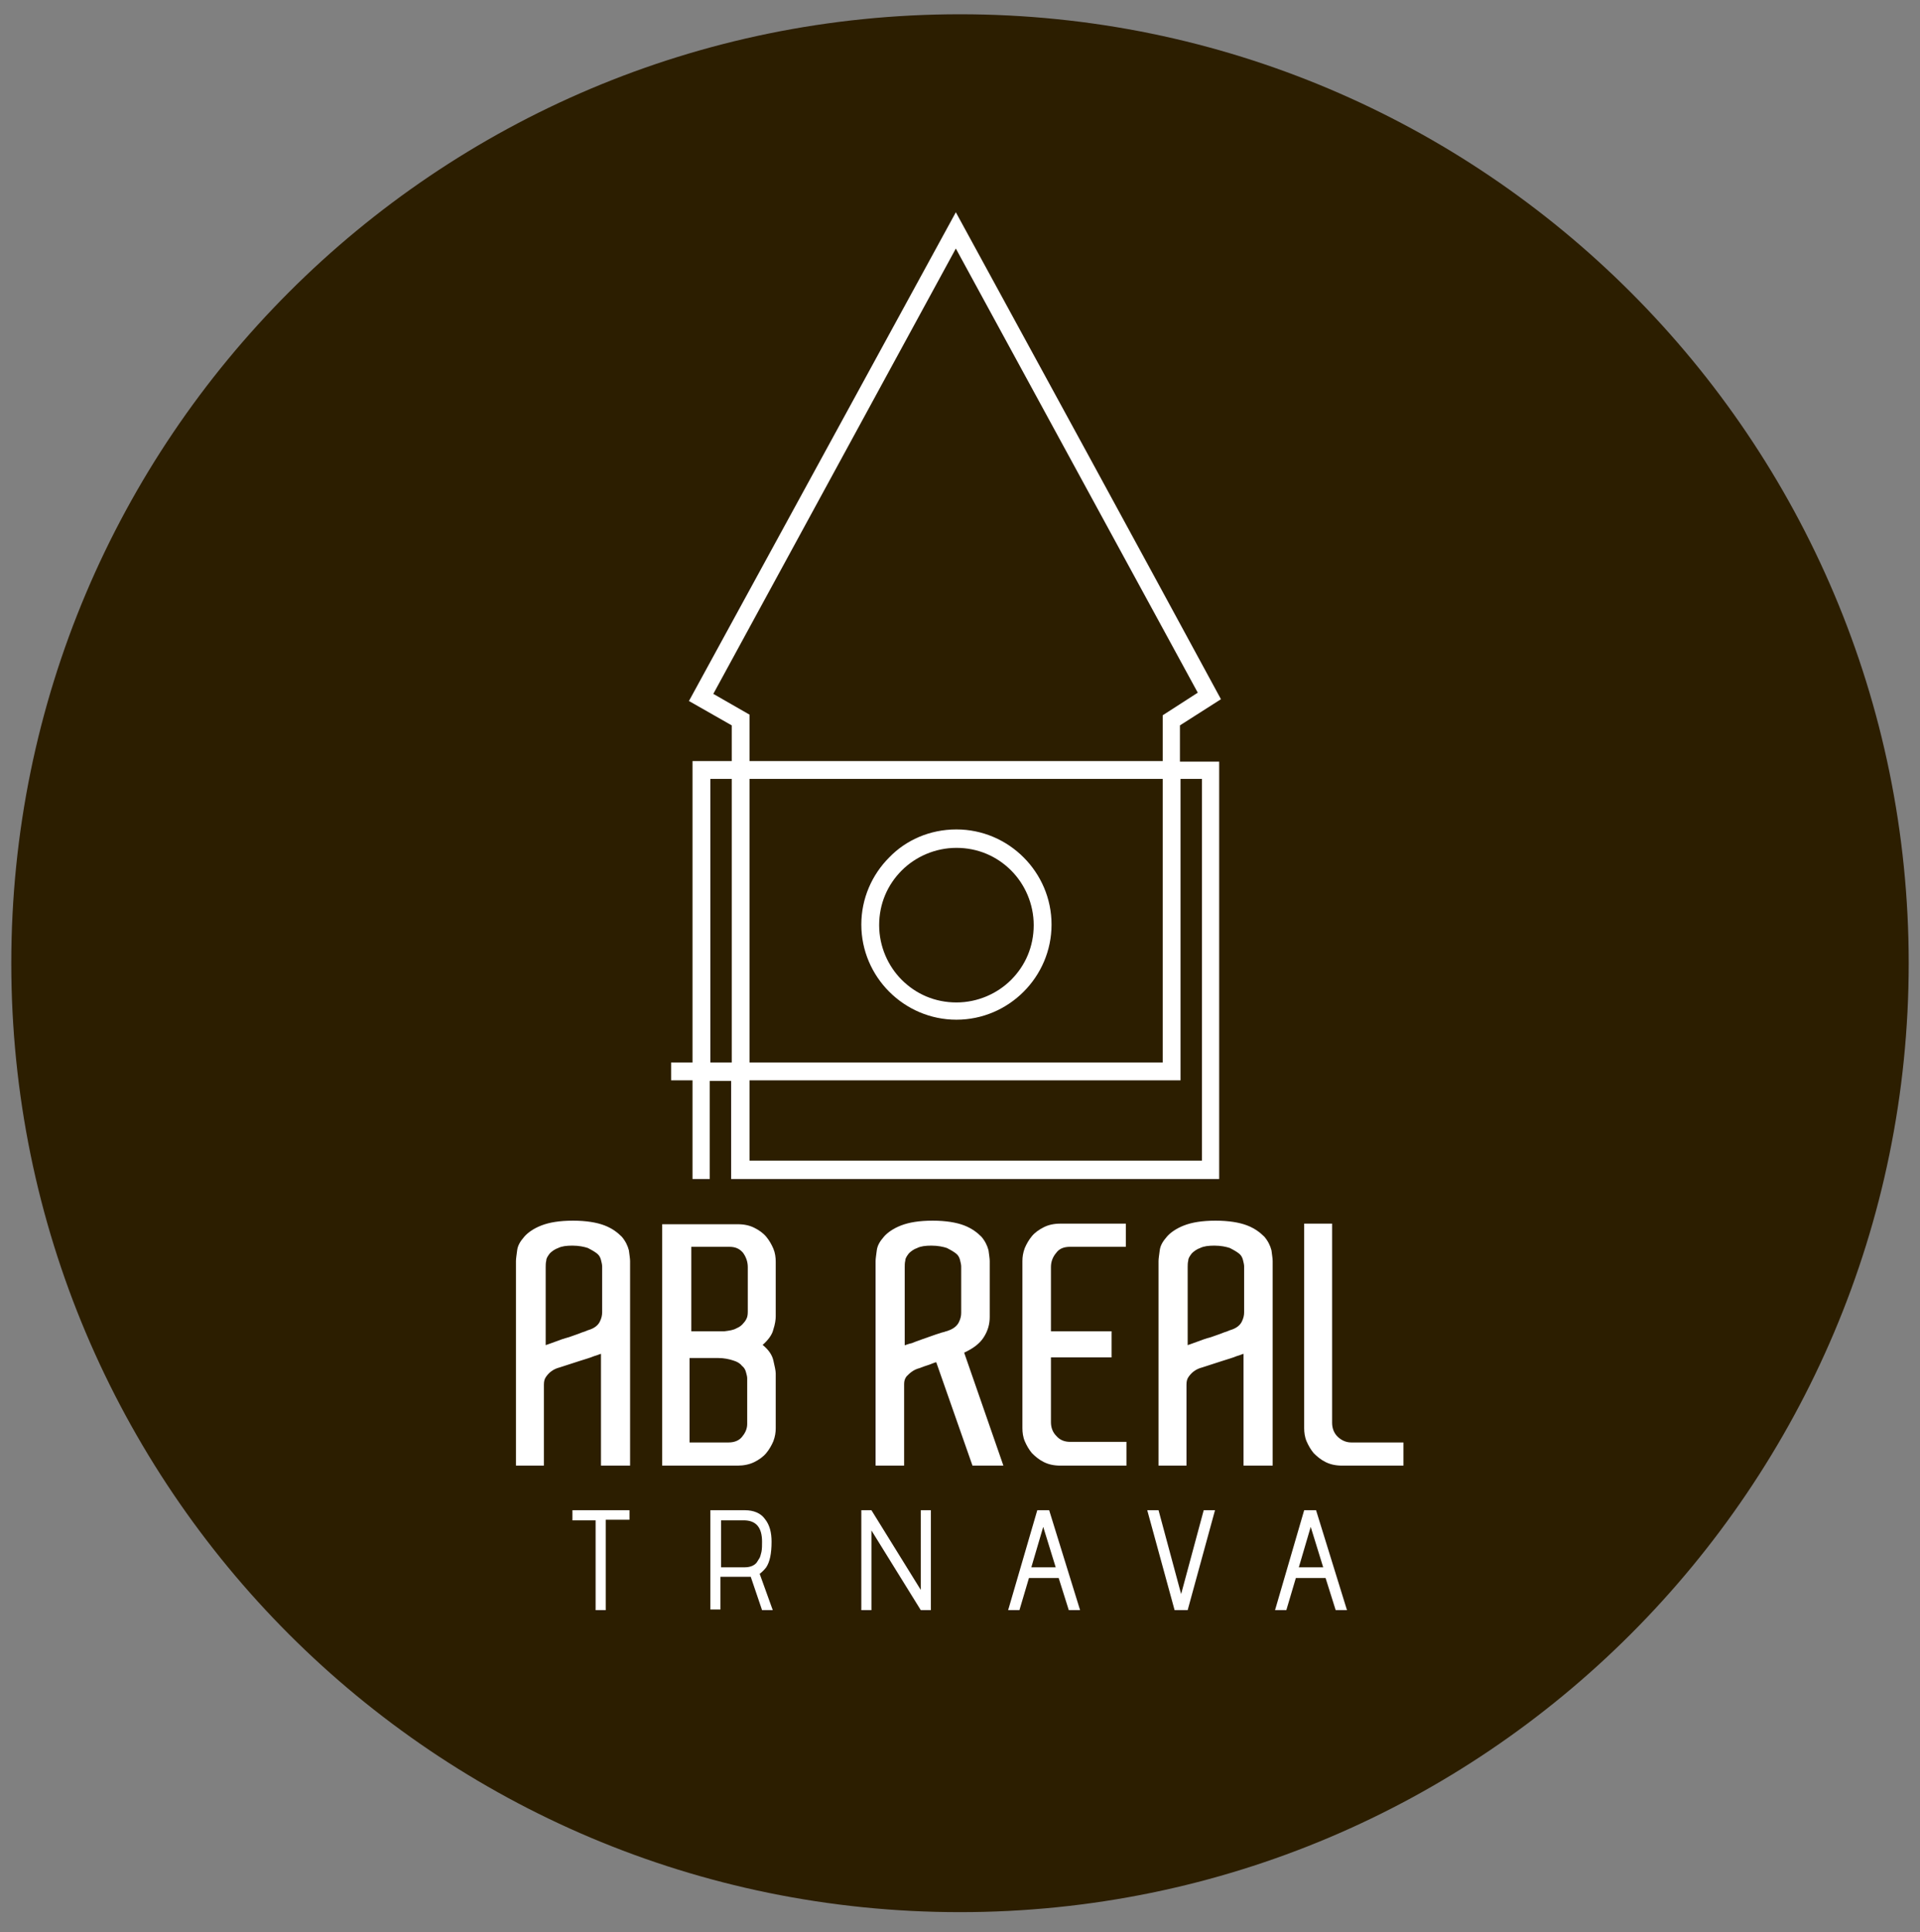
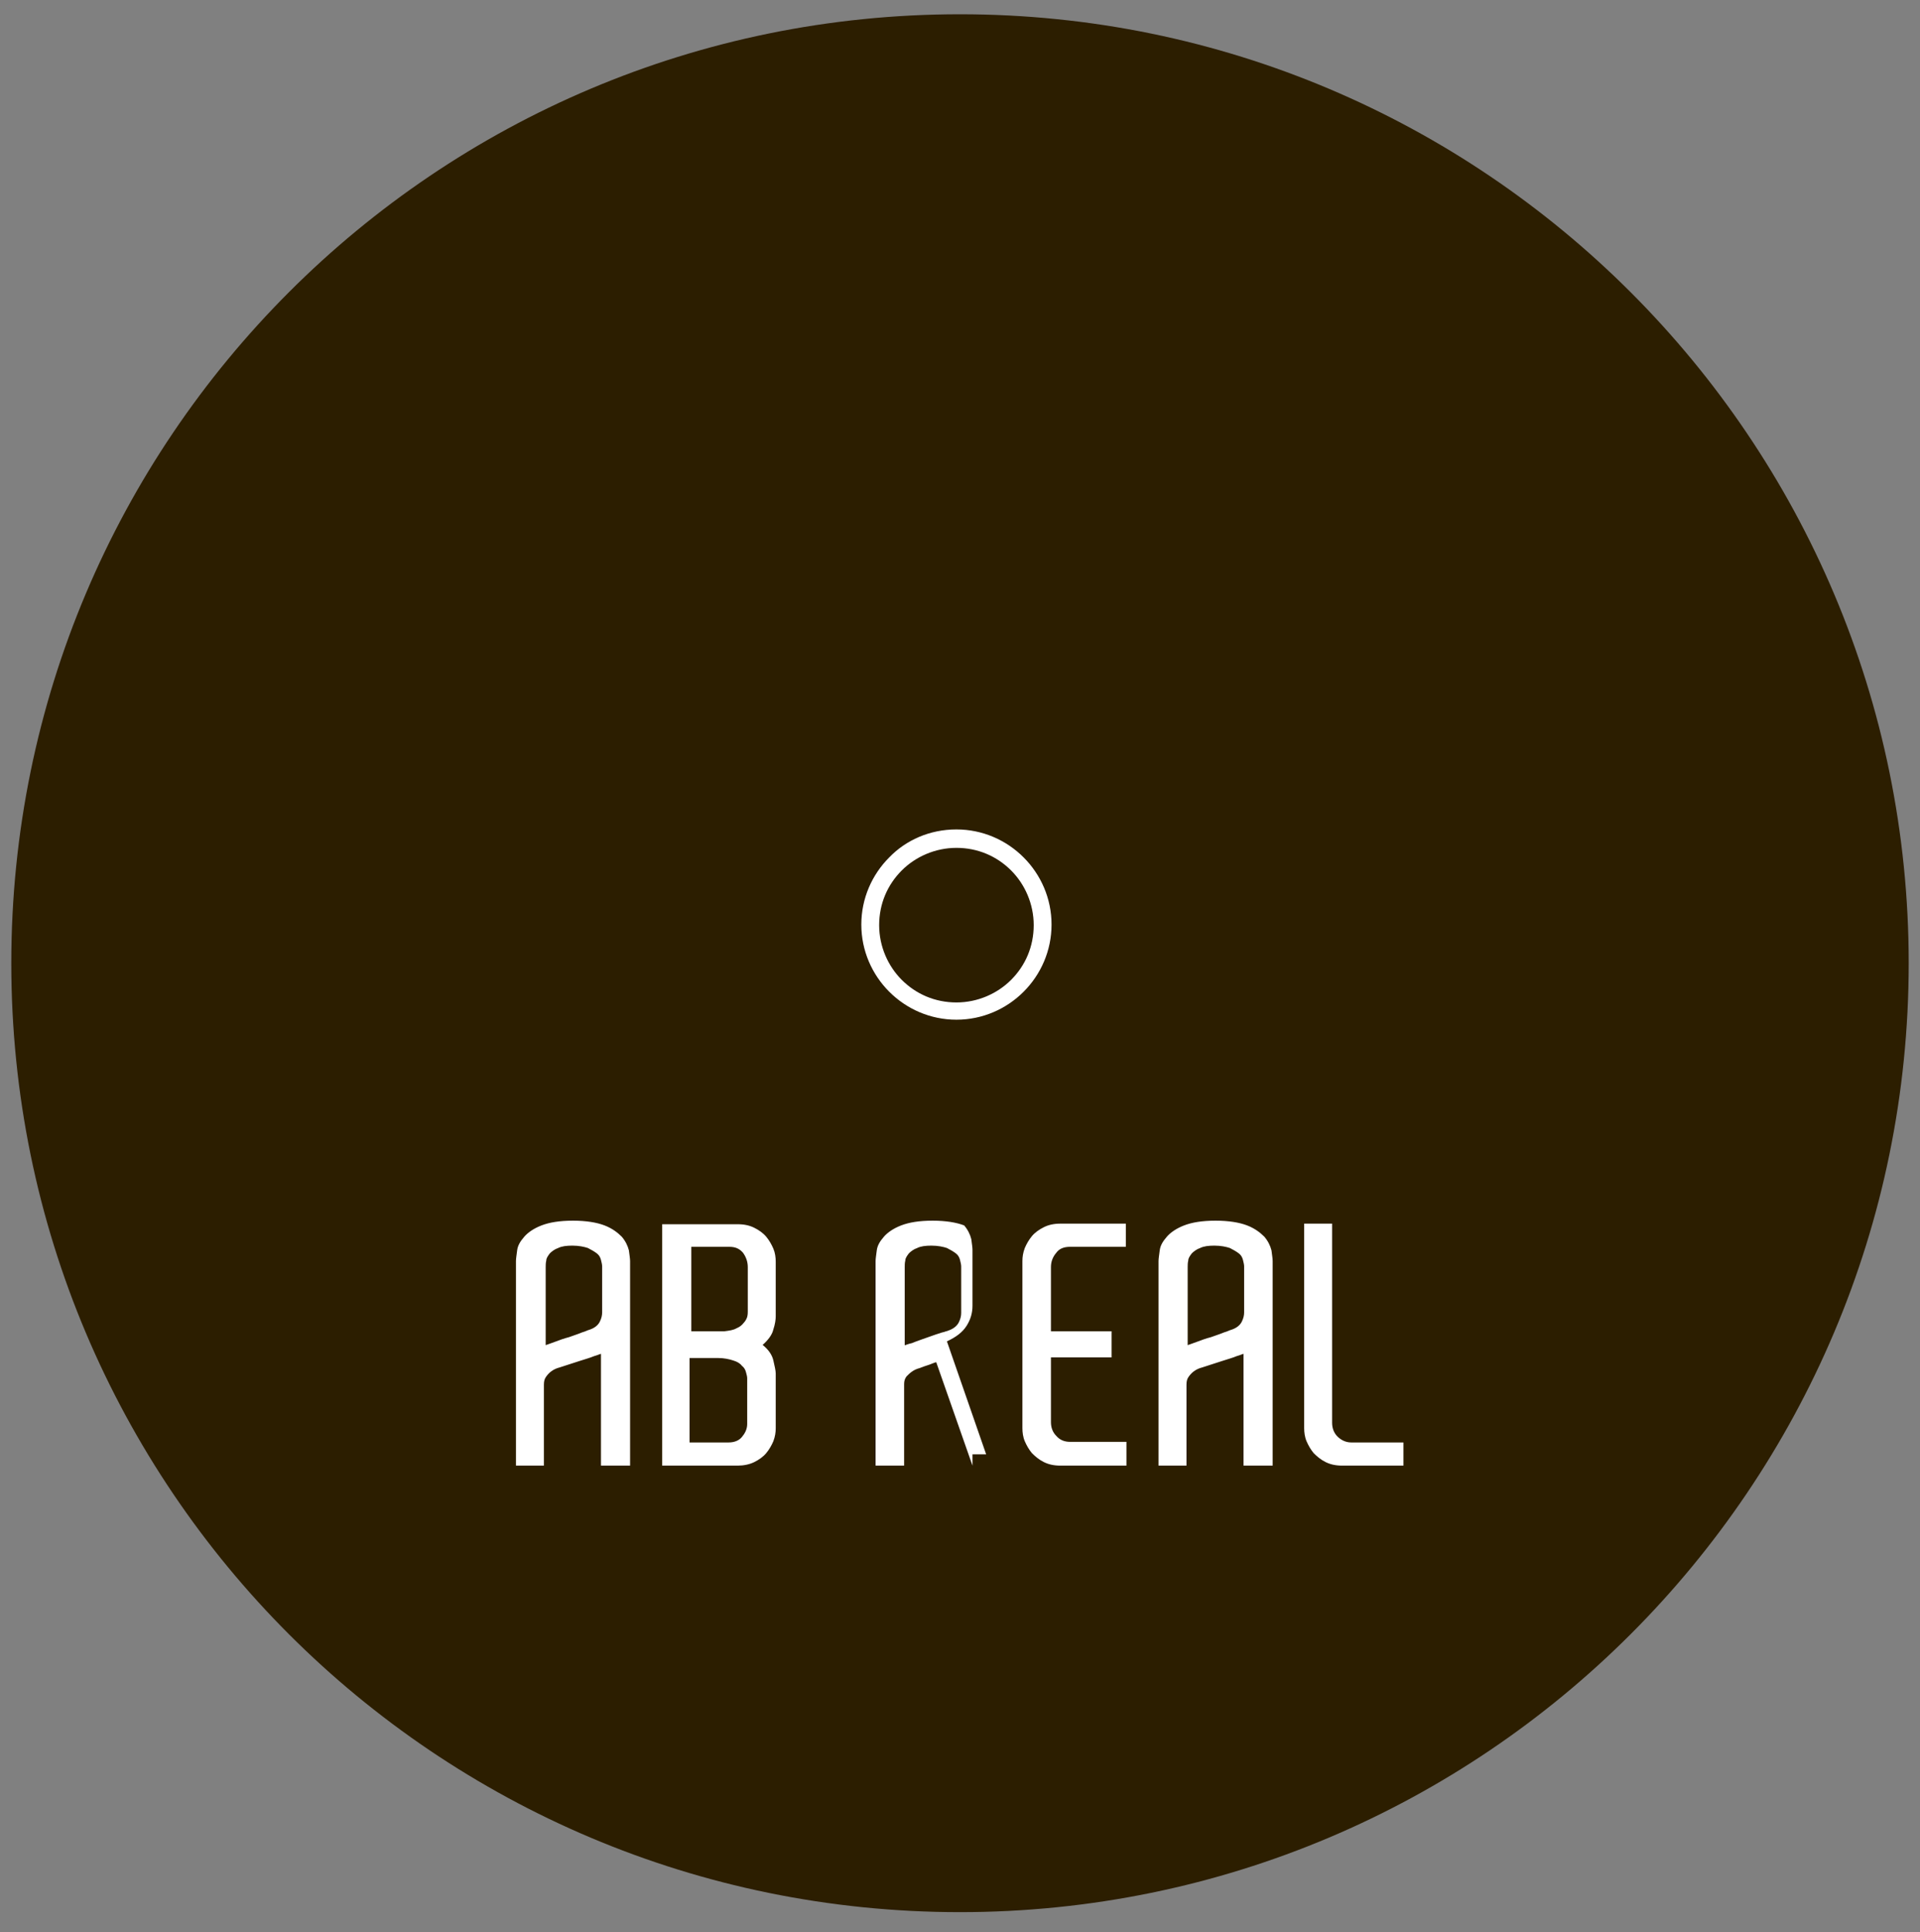
<svg xmlns="http://www.w3.org/2000/svg" version="1.1" id="Layer_1" x="0px" y="0px" viewBox="0 0 323 325" enable-background="new 0 0 323 325" xml:space="preserve">
  <rect x="0" y="0" width="323" height="325" fill="#808080" stroke="none" />
  <path fill-rule="evenodd" clip-rule="evenodd" fill="#2C1E00" d="M161.5,2.4c88.1,0,159.6,71.5,159.6,159.6s-71.5,159.6-159.6,159.6  C73.3,321.6,1.9,250.2,1.9,162S73.3,2.4,161.5,2.4" />
-   <path fill="#FFFFFF" d="M195.6,131h-69.5v47.7h69.5V131z M202.2,131h-3.6v50.7h-72.5v13.5h76.1V131z M126.1,128h69.5v-7.7l5.9-3.8  l-40.7-74.7L120,116.7l6.1,3.5V128z M119.5,131v47.7h3.6V131H119.5z M116.5,198.2v-16.5h-3.6v-3h3.6V128h6.6v-6l-7.2-4.1l44.9-82.2  c14.9,27.3,29.8,54.6,44.6,81.9l-6.9,4.4v6.1h6.6v70.2h-82.1v-16.5h-3.6v16.5H116.5z" />
  <path fill="#FFFFFF" d="M170.1,146.4c-2.4-2.4-5.6-3.8-9.2-3.8c-3.6,0-6.9,1.5-9.2,3.8c-2.4,2.4-3.8,5.6-3.8,9.2  c0,3.6,1.5,6.9,3.8,9.2c2.4,2.4,5.6,3.8,9.2,3.8c3.6,0,6.9-1.5,9.2-3.8c2.4-2.4,3.8-5.6,3.8-9.2C173.9,152,172.4,148.7,170.1,146.4   M160.9,139.5c4.4,0,8.4,1.8,11.3,4.7c2.9,2.9,4.7,6.9,4.7,11.3c0,4.4-1.8,8.4-4.7,11.3c-2.9,2.9-6.9,4.7-11.3,4.7  s-8.4-1.8-11.3-4.7c-2.9-2.9-4.7-6.9-4.7-11.3c0-4.4,1.8-8.4,4.7-11.3C152.4,141.3,156.4,139.5,160.9,139.5z" />
-   <path fill="#FFFFFF" d="M236.1,242.5v4h-10.3c-1.1,0-2-0.2-2.8-0.6c-0.8-0.4-1.4-0.9-2-1.5c-0.5-0.6-0.9-1.3-1.2-2  c-0.3-0.7-0.4-1.5-0.4-2.2v-1.5v-32.9h4.7v32.9v0.6c0,0.9,0.3,1.7,0.9,2.3c0.6,0.6,1.4,1,2.3,1h3.4H236.1z M199.6,226.3  c0.3-0.1,0.9-0.3,1.7-0.6c0.8-0.3,1.6-0.6,2.4-0.8c0.8-0.3,1.5-0.5,2.2-0.8c0.7-0.2,1-0.4,1.1-0.4c1-0.3,1.6-0.8,1.9-1.4  c0.3-0.6,0.4-1.1,0.4-1.6V213c0-0.3-0.1-0.7-0.2-1.1c-0.1-0.4-0.3-0.8-0.7-1.1c-0.4-0.3-0.9-0.6-1.5-0.9c-0.6-0.2-1.5-0.4-2.6-0.4  c-1,0-1.8,0.1-2.4,0.4c-0.6,0.2-1.1,0.6-1.4,0.9c-0.3,0.4-0.6,0.8-0.6,1.2c-0.1,0.4-0.1,0.8-0.1,1.1V226.3z M214,246.5h-4.8v-18.8  c-0.1,0-0.5,0.2-1.2,0.4c-0.7,0.3-1.5,0.5-2.4,0.8l-3.4,1.1c-0.4,0.1-0.9,0.3-1.3,0.6c-0.3,0.2-0.6,0.5-0.9,0.9  c-0.3,0.4-0.4,0.8-0.4,1.4v0.1v13.5h-4.7v-34.4c0-0.4,0.1-1,0.2-1.8c0.1-0.8,0.5-1.5,1.2-2.3c0.6-0.7,1.6-1.4,2.9-1.9  c1.3-0.5,3-0.8,5.3-0.8c2.2,0,4,0.3,5.3,0.8c1.3,0.5,2.2,1.2,2.9,1.9c0.6,0.7,1,1.5,1.2,2.3c0.1,0.8,0.2,1.4,0.2,1.8V246.5z   M189.4,246.5h-11c-1.1,0-2-0.2-2.8-0.6c-0.8-0.4-1.4-0.9-2-1.5c-0.5-0.6-0.9-1.3-1.2-2c-0.3-0.7-0.4-1.5-0.4-2.2v-1.5v-25.1v-1.5  c0-0.7,0.1-1.4,0.4-2.2c0.3-0.7,0.7-1.4,1.2-2s1.2-1.1,2-1.5c0.8-0.4,1.7-0.6,2.8-0.6h11v3.9h-6.1H180c-1,0-1.8,0.3-2.3,1  c-0.6,0.7-0.9,1.5-0.9,2.4v0.5v10.3h10.2v4.4h-10.2v10.3v0.6c0,0.9,0.3,1.7,0.9,2.3c0.6,0.7,1.4,1,2.3,1h3.4h6.1V246.5z   M152.1,226.3c0.3-0.1,0.8-0.3,1.3-0.4c0.5-0.2,1-0.4,1.6-0.6c0.6-0.2,1.1-0.4,1.7-0.6c0.6-0.2,1.1-0.4,1.5-0.5  c0.2-0.1,0.4-0.1,0.7-0.2c0.2-0.1,0.4-0.1,0.6-0.2c0.9-0.3,1.5-0.8,1.8-1.4c0.3-0.6,0.4-1.1,0.4-1.6v-7.4V213c0-0.3-0.1-0.7-0.2-1.1  c-0.1-0.4-0.3-0.8-0.7-1.1c-0.4-0.3-0.9-0.6-1.5-0.9c-0.6-0.2-1.5-0.4-2.6-0.4c-1,0-1.8,0.1-2.4,0.4c-0.6,0.2-1.1,0.6-1.4,0.9  c-0.3,0.4-0.6,0.8-0.6,1.2c-0.1,0.4-0.1,0.8-0.1,1.1v0.5V226.3z M163.6,246.5l-6.1-17.4c-0.4,0.1-0.8,0.3-1.1,0.4  c-0.3,0.1-0.6,0.2-0.9,0.3l-0.8,0.3c-0.4,0.1-0.9,0.3-1.3,0.6c-0.3,0.2-0.6,0.5-0.9,0.8c-0.3,0.4-0.4,0.8-0.4,1.3v13.7h-4.8v-33.2  v-1.2c0-0.4,0.1-1,0.2-1.8c0.1-0.8,0.5-1.5,1.2-2.3c0.6-0.7,1.6-1.4,2.9-1.9c1.3-0.5,3-0.8,5.3-0.8c2.2,0,4,0.3,5.3,0.8  c1.3,0.5,2.2,1.2,2.9,1.9c0.6,0.7,1,1.5,1.2,2.3c0.1,0.8,0.2,1.4,0.2,1.8v1.5v6.6v1.3c0,1.2-0.3,2.3-1,3.4c-0.7,1.1-1.8,1.9-3.3,2.6  l6.6,19H163.6z M122.6,242.6c0.9,0,1.7-0.3,2.2-0.9c0.5-0.6,0.9-1.3,0.9-2.2v-7.1v-0.6c0-0.3-0.1-0.6-0.2-1  c-0.1-0.4-0.3-0.8-0.7-1.1c-0.3-0.4-0.8-0.7-1.5-0.9c-0.6-0.2-1.5-0.4-2.5-0.4h-4.8v14.2h3H122.6z M116.2,223.9h5.7  c0.8-0.1,1.5-0.2,2-0.5c0.5-0.2,0.9-0.5,1.2-0.9c0.3-0.3,0.5-0.7,0.6-1c0.1-0.4,0.1-0.7,0.1-0.9v-0.7v-6.7v-0.1  c0-0.9-0.3-1.7-0.8-2.4c-0.6-0.7-1.3-1-2.3-1h-3.4h-3V223.9z M130.5,221.4c0,0.5-0.1,1.3-0.4,2.2c-0.2,0.9-0.9,1.8-1.8,2.6  c1,0.8,1.6,1.7,1.8,2.6c0.2,0.9,0.4,1.7,0.4,2.2v1.2v6.5v1.5c0,0.7-0.1,1.4-0.4,2.2c-0.3,0.7-0.7,1.4-1.2,2c-0.5,0.6-1.2,1.1-2,1.5  c-0.8,0.4-1.8,0.6-2.8,0.6h-12.7v-18.1v-4.4v-18.1h4.7h8c1.1,0,2,0.2,2.8,0.6c0.8,0.4,1.5,0.9,2,1.5c0.5,0.6,0.9,1.3,1.2,2  c0.3,0.7,0.4,1.5,0.4,2.2v1.5v6.8V221.4z M91.6,226.3c0.3-0.1,0.9-0.3,1.7-0.6c0.8-0.3,1.6-0.6,2.4-0.8c0.8-0.3,1.5-0.5,2.2-0.8  c0.7-0.2,1-0.4,1.1-0.4c1-0.3,1.6-0.8,1.9-1.4c0.3-0.6,0.4-1.1,0.4-1.6V213c0-0.3-0.1-0.7-0.2-1.1c-0.1-0.4-0.3-0.8-0.7-1.1  c-0.4-0.3-0.9-0.6-1.5-0.9c-0.6-0.2-1.5-0.4-2.6-0.4c-1,0-1.8,0.1-2.4,0.4c-0.6,0.2-1.1,0.6-1.4,0.9c-0.3,0.4-0.6,0.8-0.6,1.2  c-0.1,0.4-0.1,0.8-0.1,1.1V226.3z M105.9,246.5h-4.8v-18.8c-0.1,0-0.5,0.2-1.2,0.4c-0.7,0.3-1.5,0.5-2.4,0.8l-3.4,1.1  c-0.4,0.1-0.9,0.3-1.3,0.6c-0.3,0.2-0.6,0.5-0.9,0.9c-0.3,0.4-0.4,0.8-0.4,1.4v0.1v13.5h-4.7v-34.4c0-0.4,0.1-1,0.2-1.8  c0.1-0.8,0.5-1.5,1.2-2.3c0.6-0.7,1.6-1.4,2.9-1.9c1.3-0.5,3-0.8,5.3-0.8c2.2,0,4,0.3,5.3,0.8c1.3,0.5,2.2,1.2,2.9,1.9  c0.6,0.7,1,1.5,1.2,2.3c0.1,0.8,0.2,1.4,0.2,1.8V246.5z" />
-   <path fill="#FFFFFF" d="M222.6,263.6l-2.1-6.8l-2,6.8H222.6z M226.6,270.8h-1.9l-1.7-5.4h-5l-1.6,5.4h-1.9l4.9-16.8h2L226.6,270.8z   M199.8,270.8h-2.2L193,254h1.9l3.8,14.1l3.8-14.1h1.9L199.8,270.8z M177.6,263.6l-2.1-6.8l-2,6.8H177.6z M181.7,270.8h-1.9  l-1.7-5.4h-5l-1.6,5.4h-1.9l4.9-16.8h2L181.7,270.8z M156.6,270.8h-1.7l-8.3-13.4v13.4h-1.7V254h1.7l8.3,13.4V254h1.7V270.8z   M121.3,263.6h4c0.9,0,1.6-0.3,2-0.8c0.2-0.3,0.3-0.5,0.5-0.8c0.1-0.2,0.2-0.6,0.3-1c0.1-0.5,0.1-1.1,0.1-1.7c0-2.4-1-3.6-3.1-3.6  h-3.8V263.6z M130,270.8h-1.8l-1.9-5.6c-0.3,0-0.5,0-0.8,0h-4.3v5.5h-1.7V254h5.8c1.5,0,2.7,0.5,3.4,1.5c0.8,1,1.1,2.3,1.1,3.8  c0,2-0.3,3.4-0.9,4.3c-0.3,0.4-0.7,0.8-1.1,1.1L130,270.8z M101.9,270.8h-1.7v-15.1h-3.9V254h9.6v1.6h-4V270.8z" />
+   <path fill="#FFFFFF" d="M236.1,242.5v4h-10.3c-1.1,0-2-0.2-2.8-0.6c-0.8-0.4-1.4-0.9-2-1.5c-0.5-0.6-0.9-1.3-1.2-2  c-0.3-0.7-0.4-1.5-0.4-2.2v-1.5v-32.9h4.7v32.9v0.6c0,0.9,0.3,1.7,0.9,2.3c0.6,0.6,1.4,1,2.3,1h3.4H236.1z M199.6,226.3  c0.3-0.1,0.9-0.3,1.7-0.6c0.8-0.3,1.6-0.6,2.4-0.8c0.8-0.3,1.5-0.5,2.2-0.8c0.7-0.2,1-0.4,1.1-0.4c1-0.3,1.6-0.8,1.9-1.4  c0.3-0.6,0.4-1.1,0.4-1.6V213c0-0.3-0.1-0.7-0.2-1.1c-0.1-0.4-0.3-0.8-0.7-1.1c-0.4-0.3-0.9-0.6-1.5-0.9c-0.6-0.2-1.5-0.4-2.6-0.4  c-1,0-1.8,0.1-2.4,0.4c-0.6,0.2-1.1,0.6-1.4,0.9c-0.3,0.4-0.6,0.8-0.6,1.2c-0.1,0.4-0.1,0.8-0.1,1.1V226.3z M214,246.5h-4.8v-18.8  c-0.1,0-0.5,0.2-1.2,0.4c-0.7,0.3-1.5,0.5-2.4,0.8l-3.4,1.1c-0.4,0.1-0.9,0.3-1.3,0.6c-0.3,0.2-0.6,0.5-0.9,0.9  c-0.3,0.4-0.4,0.8-0.4,1.4v0.1v13.5h-4.7v-34.4c0-0.4,0.1-1,0.2-1.8c0.1-0.8,0.5-1.5,1.2-2.3c0.6-0.7,1.6-1.4,2.9-1.9  c1.3-0.5,3-0.8,5.3-0.8c2.2,0,4,0.3,5.3,0.8c1.3,0.5,2.2,1.2,2.9,1.9c0.6,0.7,1,1.5,1.2,2.3c0.1,0.8,0.2,1.4,0.2,1.8V246.5z   M189.4,246.5h-11c-1.1,0-2-0.2-2.8-0.6c-0.8-0.4-1.4-0.9-2-1.5c-0.5-0.6-0.9-1.3-1.2-2c-0.3-0.7-0.4-1.5-0.4-2.2v-1.5v-25.1v-1.5  c0-0.7,0.1-1.4,0.4-2.2c0.3-0.7,0.7-1.4,1.2-2s1.2-1.1,2-1.5c0.8-0.4,1.7-0.6,2.8-0.6h11v3.9h-6.1H180c-1,0-1.8,0.3-2.3,1  c-0.6,0.7-0.9,1.5-0.9,2.4v0.5v10.3h10.2v4.4h-10.2v10.3v0.6c0,0.9,0.3,1.7,0.9,2.3c0.6,0.7,1.4,1,2.3,1h3.4h6.1V246.5z   M152.1,226.3c0.3-0.1,0.8-0.3,1.3-0.4c0.5-0.2,1-0.4,1.6-0.6c0.6-0.2,1.1-0.4,1.7-0.6c0.6-0.2,1.1-0.4,1.5-0.5  c0.2-0.1,0.4-0.1,0.7-0.2c0.2-0.1,0.4-0.1,0.6-0.2c0.9-0.3,1.5-0.8,1.8-1.4c0.3-0.6,0.4-1.1,0.4-1.6v-7.4V213c0-0.3-0.1-0.7-0.2-1.1  c-0.1-0.4-0.3-0.8-0.7-1.1c-0.4-0.3-0.9-0.6-1.5-0.9c-0.6-0.2-1.5-0.4-2.6-0.4c-1,0-1.8,0.1-2.4,0.4c-0.6,0.2-1.1,0.6-1.4,0.9  c-0.3,0.4-0.6,0.8-0.6,1.2c-0.1,0.4-0.1,0.8-0.1,1.1v0.5V226.3z M163.6,246.5l-6.1-17.4c-0.4,0.1-0.8,0.3-1.1,0.4  c-0.3,0.1-0.6,0.2-0.9,0.3l-0.8,0.3c-0.4,0.1-0.9,0.3-1.3,0.6c-0.3,0.2-0.6,0.5-0.9,0.8c-0.3,0.4-0.4,0.8-0.4,1.3v13.7h-4.8v-33.2  v-1.2c0-0.4,0.1-1,0.2-1.8c0.1-0.8,0.5-1.5,1.2-2.3c0.6-0.7,1.6-1.4,2.9-1.9c1.3-0.5,3-0.8,5.3-0.8c2.2,0,4,0.3,5.3,0.8  c0.6,0.7,1,1.5,1.2,2.3c0.1,0.8,0.2,1.4,0.2,1.8v1.5v6.6v1.3c0,1.2-0.3,2.3-1,3.4c-0.7,1.1-1.8,1.9-3.3,2.6  l6.6,19H163.6z M122.6,242.6c0.9,0,1.7-0.3,2.2-0.9c0.5-0.6,0.9-1.3,0.9-2.2v-7.1v-0.6c0-0.3-0.1-0.6-0.2-1  c-0.1-0.4-0.3-0.8-0.7-1.1c-0.3-0.4-0.8-0.7-1.5-0.9c-0.6-0.2-1.5-0.4-2.5-0.4h-4.8v14.2h3H122.6z M116.2,223.9h5.7  c0.8-0.1,1.5-0.2,2-0.5c0.5-0.2,0.9-0.5,1.2-0.9c0.3-0.3,0.5-0.7,0.6-1c0.1-0.4,0.1-0.7,0.1-0.9v-0.7v-6.7v-0.1  c0-0.9-0.3-1.7-0.8-2.4c-0.6-0.7-1.3-1-2.3-1h-3.4h-3V223.9z M130.5,221.4c0,0.5-0.1,1.3-0.4,2.2c-0.2,0.9-0.9,1.8-1.8,2.6  c1,0.8,1.6,1.7,1.8,2.6c0.2,0.9,0.4,1.7,0.4,2.2v1.2v6.5v1.5c0,0.7-0.1,1.4-0.4,2.2c-0.3,0.7-0.7,1.4-1.2,2c-0.5,0.6-1.2,1.1-2,1.5  c-0.8,0.4-1.8,0.6-2.8,0.6h-12.7v-18.1v-4.4v-18.1h4.7h8c1.1,0,2,0.2,2.8,0.6c0.8,0.4,1.5,0.9,2,1.5c0.5,0.6,0.9,1.3,1.2,2  c0.3,0.7,0.4,1.5,0.4,2.2v1.5v6.8V221.4z M91.6,226.3c0.3-0.1,0.9-0.3,1.7-0.6c0.8-0.3,1.6-0.6,2.4-0.8c0.8-0.3,1.5-0.5,2.2-0.8  c0.7-0.2,1-0.4,1.1-0.4c1-0.3,1.6-0.8,1.9-1.4c0.3-0.6,0.4-1.1,0.4-1.6V213c0-0.3-0.1-0.7-0.2-1.1c-0.1-0.4-0.3-0.8-0.7-1.1  c-0.4-0.3-0.9-0.6-1.5-0.9c-0.6-0.2-1.5-0.4-2.6-0.4c-1,0-1.8,0.1-2.4,0.4c-0.6,0.2-1.1,0.6-1.4,0.9c-0.3,0.4-0.6,0.8-0.6,1.2  c-0.1,0.4-0.1,0.8-0.1,1.1V226.3z M105.9,246.5h-4.8v-18.8c-0.1,0-0.5,0.2-1.2,0.4c-0.7,0.3-1.5,0.5-2.4,0.8l-3.4,1.1  c-0.4,0.1-0.9,0.3-1.3,0.6c-0.3,0.2-0.6,0.5-0.9,0.9c-0.3,0.4-0.4,0.8-0.4,1.4v0.1v13.5h-4.7v-34.4c0-0.4,0.1-1,0.2-1.8  c0.1-0.8,0.5-1.5,1.2-2.3c0.6-0.7,1.6-1.4,2.9-1.9c1.3-0.5,3-0.8,5.3-0.8c2.2,0,4,0.3,5.3,0.8c1.3,0.5,2.2,1.2,2.9,1.9  c0.6,0.7,1,1.5,1.2,2.3c0.1,0.8,0.2,1.4,0.2,1.8V246.5z" />
</svg>